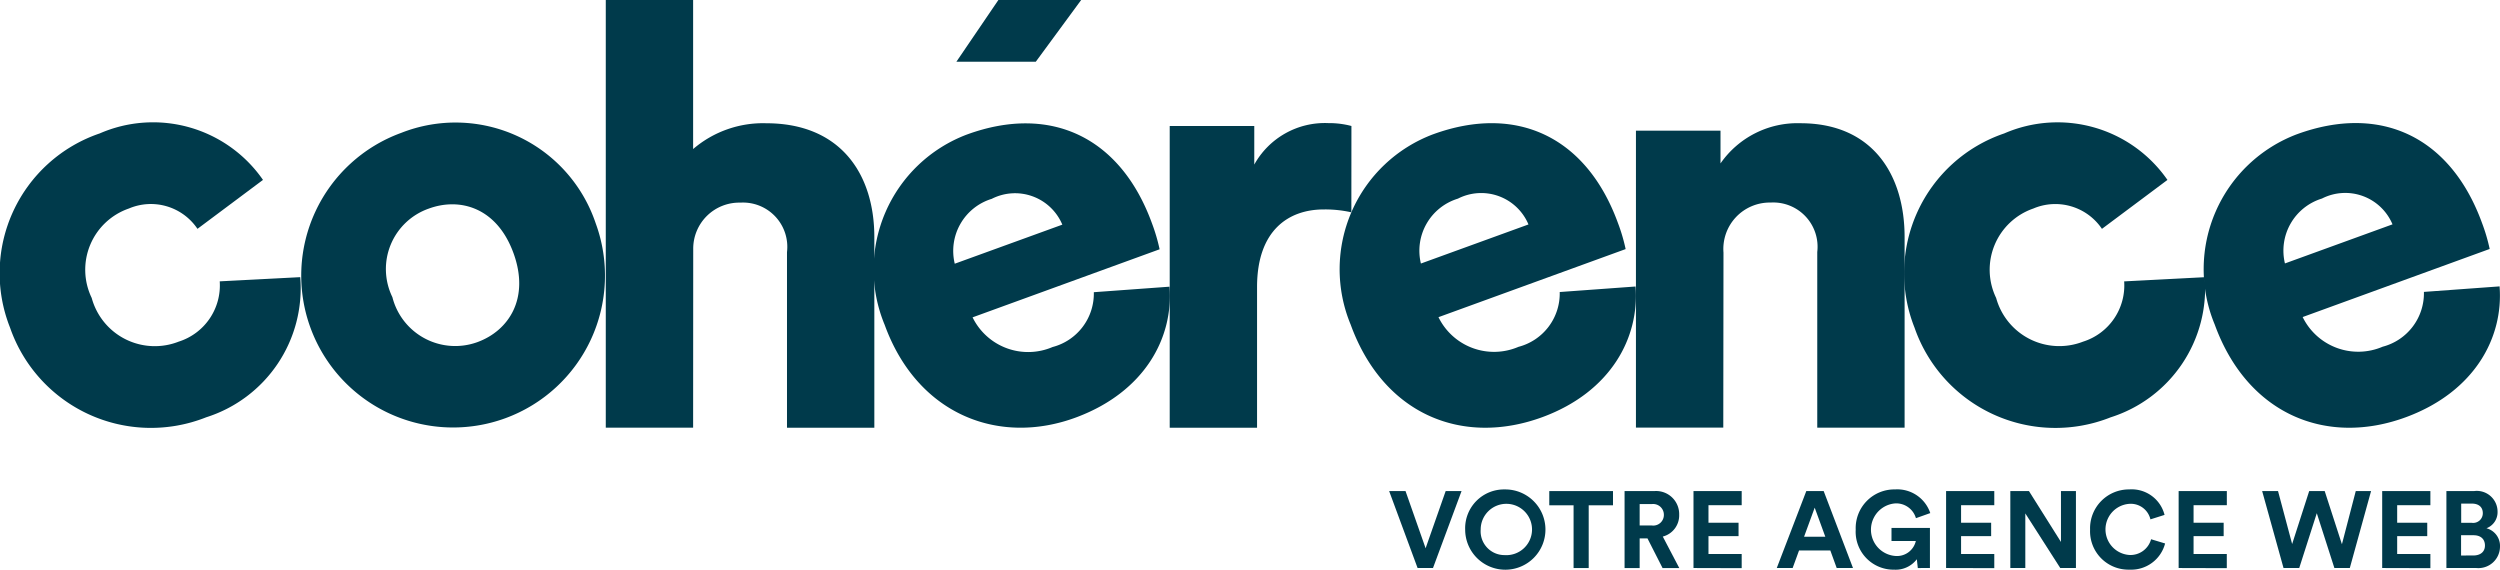
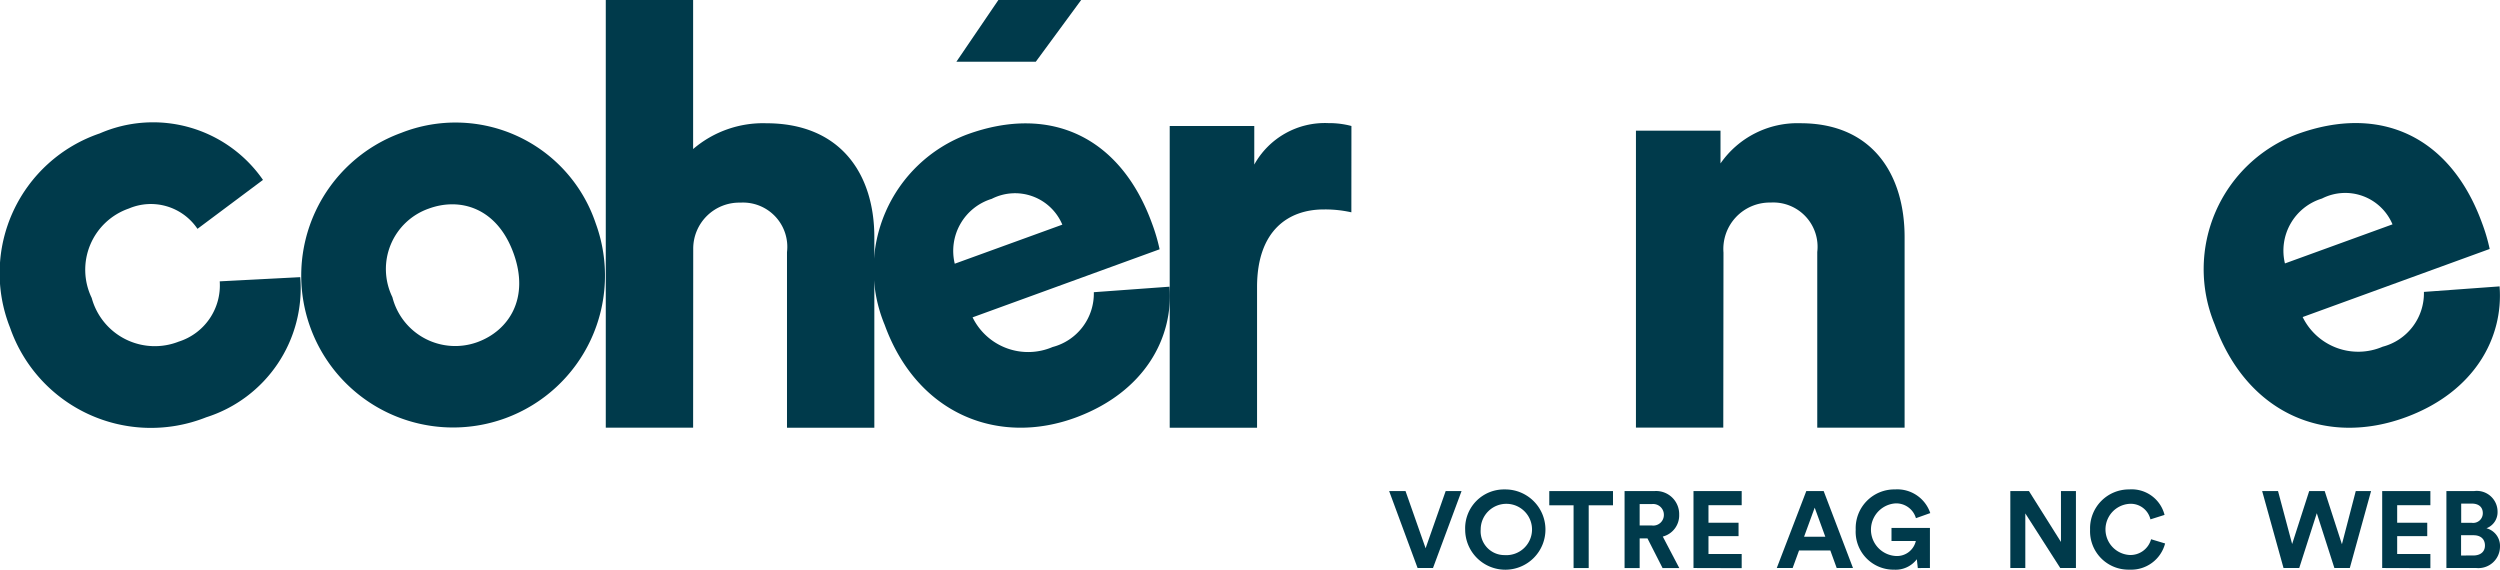
<svg xmlns="http://www.w3.org/2000/svg" width="125.941" height="28.7" viewBox="0 0 125.941 28.7">
  <g id="coherence_logo" data-name="coherence logo" transform="translate(-560 -961.562)">
    <path id="Tracé_36996" data-name="Tracé 36996" d="M171.746,69.261a7.651,7.651,0,1,1-9.8-4.545A7.449,7.449,0,0,1,171.746,69.261Zm-4.14,1.507c-.832-2.287-2.689-2.818-4.267-2.239a3.226,3.226,0,0,0-1.832,4.46,3.266,3.266,0,0,0,4.279,2.267C167.366,74.681,168.44,73.056,167.607,70.769Z" transform="translate(418.26 903.542)" fill="#003a4b" />
    <path id="Tracé_36997" data-name="Tracé 36997" d="M320.835,21.545h-4.4V0h4.4V7.509a5.406,5.406,0,0,1,3.681-1.3c3.767,0,5.448,2.579,5.448,5.738v9.6h-4.4V12.7a2.231,2.231,0,0,0-2.348-2.492,2.319,2.319,0,0,0-2.376,2.314Z" transform="translate(274.082 961.562)" fill="#003a4b" />
    <path id="Tracé_36998" data-name="Tracé 36998" d="M471.666,72.686c.2,2.58-1.254,5.286-4.67,6.572-3.889,1.465-8.025-.1-9.679-4.649a7.265,7.265,0,0,1,4.156-9.593c4.194-1.526,7.723.12,9.308,4.476a9.222,9.222,0,0,1,.386,1.31l-9.422,3.429a3.117,3.117,0,0,0,4.029,1.495,2.784,2.784,0,0,0,2.079-2.762Zm-5.4-3.125a2.583,2.583,0,0,0-3.556-1.3,2.743,2.743,0,0,0-1.863,3.268Z" transform="translate(147.25 903.318)" fill="#003a4b" />
    <path id="Tracé_36999" data-name="Tracé 36999" d="M620.224,68.839a5.988,5.988,0,0,0-1.39-.145c-1.768,0-3.361,1.043-3.361,3.912v7.084h-4.4v-15.2h4.26v1.943a4.066,4.066,0,0,1,3.737-2.088,4.355,4.355,0,0,1,1.157.145Z" transform="translate(7.853 903.419)" fill="#003a4b" />
-     <path id="Tracé_37000" data-name="Tracé 37000" d="M715.128,72.585c.2,2.579-1.246,5.3-4.67,6.572-4.026,1.491-8.025-.1-9.68-4.65a7.265,7.265,0,0,1,4.157-9.592c4.194-1.526,7.722.119,9.308,4.476a9.069,9.069,0,0,1,.386,1.309L705.2,74.13a3.117,3.117,0,0,0,4.029,1.495,2.779,2.779,0,0,0,2.079-2.762Zm-5.394-3.126a2.583,2.583,0,0,0-3.555-1.3,2.744,2.744,0,0,0-1.864,3.269Z" transform="translate(-72.735 903.41)" fill="#003a4b" />
    <path id="Tracé_37001" data-name="Tracé 37001" d="M859.035,79.722h-4.4V64.763h4.26v1.652a4.717,4.717,0,0,1,4.028-2.025c3.623,0,5.246,2.579,5.246,5.738v9.6h-4.4V70.878a2.231,2.231,0,0,0-2.348-2.492,2.338,2.338,0,0,0-2.376,2.522Z" transform="translate(-212.222 903.38)" fill="#003a4b" />
-     <path id="Tracé_37002" data-name="Tracé 37002" d="M999.6,73.143a3.3,3.3,0,0,0,4.378,2.2,2.968,2.968,0,0,0,2.071-3.036l4.056-.211a6.819,6.819,0,0,1-4.739,7.06,7.513,7.513,0,0,1-9.877-4.516,7.434,7.434,0,0,1,4.517-9.786,6.735,6.735,0,0,1,8.223,2.342l-3.3,2.465a2.832,2.832,0,0,0-3.457-1.024A3.263,3.263,0,0,0,999.6,73.143Z" transform="translate(-339.041 903.43)" fill="#003a4b" />
    <path id="Tracé_37003" data-name="Tracé 37003" d="M4.618,73.137A3.292,3.292,0,0,0,9,75.337,2.97,2.97,0,0,0,11.067,72.3l4.056-.211a6.82,6.82,0,0,1-4.739,7.06A7.514,7.514,0,0,1,.505,74.634a7.435,7.435,0,0,1,4.518-9.786,6.734,6.734,0,0,1,8.223,2.342l-3.3,2.465a2.829,2.829,0,0,0-3.456-1.024A3.263,3.263,0,0,0,4.618,73.137Z" transform="translate(560.002 903.435)" fill="#003a4b" />
    <path id="Tracé_37004" data-name="Tracé 37004" d="M1166.538,72.525c.2,2.579-1.254,5.29-4.67,6.572-4.017,1.507-8.025-.1-9.68-4.65a7.265,7.265,0,0,1,4.157-9.592c4.193-1.526,7.722.119,9.308,4.476a9.068,9.068,0,0,1,.386,1.309l-9.421,3.43a3.117,3.117,0,0,0,4.029,1.494,2.783,2.783,0,0,0,2.079-2.761Zm-5.394-3.125a2.582,2.582,0,0,0-3.555-1.3,2.745,2.745,0,0,0-1.864,3.269Z" transform="translate(-480.618 903.464)" fill="#003a4b" />
    <path id="Tracé_37005" data-name="Tracé 37005" d="M503.633,3.109h-4L501.748,0h4.17Z" transform="translate(108.547 961.562)" fill="#003a4b" />
    <path id="Tracé_37006" data-name="Tracé 37006" d="M728.615,256.56h.8l-1.439,3.877H727.2l-1.433-3.877h.825l1.012,2.881Z" transform="translate(-95.787 729.74)" fill="#003a4b" />
    <path id="Tracé_37007" data-name="Tracé 37007" d="M767.451,255.71a2.022,2.022,0,1,1-1.991,2.025A1.956,1.956,0,0,1,767.451,255.71Zm0,3.308a1.293,1.293,0,1,0-1.209-1.291,1.2,1.2,0,0,0,1.209,1.291Z" transform="translate(-131.65 730.508)" fill="#003a4b" />
    <path id="Tracé_37008" data-name="Tracé 37008" d="M811.386,257.286v3.161h-.762v-3.161H809.4v-.716h3.21v.716Z" transform="translate(-171.353 729.731)" fill="#003a4b" />
    <path id="Tracé_37009" data-name="Tracé 37009" d="M849.894,258.944H849.5v1.494h-.76V256.56h1.515a1.163,1.163,0,0,1,1.236,1.192,1.1,1.1,0,0,1-.826,1.1l.831,1.586h-.842Zm.218-.65a.535.535,0,0,0,.608-.536.54.54,0,0,0-.608-.542H849.5v1.078Z" transform="translate(-206.9 729.74)" fill="#003a4b" />
    <path id="Tracé_37010" data-name="Tracé 37010" d="M884.74,260.437V256.56h2.428v.711h-1.673v.886h1.515v.675h-1.515v.9h1.673v.712Z" transform="translate(-239.428 729.74)" fill="#003a4b" />
    <path id="Tracé_37011" data-name="Tracé 37011" d="M930.966,259.551h-1.575l-.323.886h-.8l1.488-3.877h.875l1.477,3.877h-.821Zm-1.323-.689h1.071l-.535-1.466Z" transform="translate(-278.761 729.74)" fill="#003a4b" />
    <path id="Tracé_37012" data-name="Tracé 37012" d="M972.618,259.651l-.049-.444a1.339,1.339,0,0,1-1.144.526,1.909,1.909,0,0,1-1.935-2.018,1.95,1.95,0,0,1,1.984-2.025,1.752,1.752,0,0,1,1.772,1.192l-.722.257a1.033,1.033,0,0,0-1.05-.744,1.328,1.328,0,0,0,.006,2.647.975.975,0,0,0,1.039-.754h-1.226v-.657h1.936v2.018Z" transform="translate(-316.006 730.527)" fill="#003a4b" />
-     <path id="Tracé_37013" data-name="Tracé 37013" d="M1016.71,260.437V256.56h2.428v.711h-1.673v.886h1.515v.675h-1.515v.9h1.673v.712Z" transform="translate(-358.673 729.74)" fill="#003a4b" />
    <path id="Tracé_37014" data-name="Tracé 37014" d="M1052.786,260.437l-1.761-2.751v2.751h-.755V256.56h.938l1.613,2.564V256.56h.754v3.877Z" transform="translate(-388.997 729.74)" fill="#003a4b" />
    <path id="Tracé_37015" data-name="Tracé 37015" d="M1091.94,257.715a1.958,1.958,0,0,1,1.974-2.025,1.706,1.706,0,0,1,1.777,1.284l-.711.225a1.016,1.016,0,0,0-1.067-.782,1.291,1.291,0,0,0,.012,2.576,1.077,1.077,0,0,0,1.088-.793l.706.213a1.764,1.764,0,0,1-1.793,1.318A1.932,1.932,0,0,1,1091.94,257.715Z" transform="translate(-426.649 730.527)" fill="#003a4b" />
-     <path id="Tracé_37016" data-name="Tracé 37016" d="M1138.2,260.437V256.56h2.428v.711h-1.676v.886h1.516v.675h-1.516v.9h1.674v.712Z" transform="translate(-468.448 729.74)" fill="#003a4b" />
    <path id="Tracé_37017" data-name="Tracé 37017" d="M1186.546,256.56h.771l-1.071,3.877h-.777l-.886-2.762-.885,2.762h-.791l-1.077-3.877h.8l.711,2.668.859-2.668h.781l.868,2.679Z" transform="translate(-507.871 729.74)" fill="#003a4b" />
    <path id="Tracé_37018" data-name="Tracé 37018" d="M1244.55,260.437V256.56h2.428v.711h-1.673v.886h1.515v.675h-1.515v.9h1.673v.712Z" transform="translate(-564.544 729.74)" fill="#003a4b" />
    <path id="Tracé_37019" data-name="Tracé 37019" d="M1279.522,256.56a1.046,1.046,0,0,1,1.181,1.044.861.861,0,0,1-.561.83.916.916,0,0,1,.684.919,1.088,1.088,0,0,1-1.2,1.083h-1.5V256.56Zm-.115,1.6a.486.486,0,0,0,.553-.487c0-.294-.193-.482-.558-.482h-.531v.969Zm.076,1.645c.366,0,.585-.193.585-.5s-.193-.52-.579-.52h-.624v1.022Z" transform="translate(-594.885 729.74)" fill="#003a4b" />
  </g>
</svg>